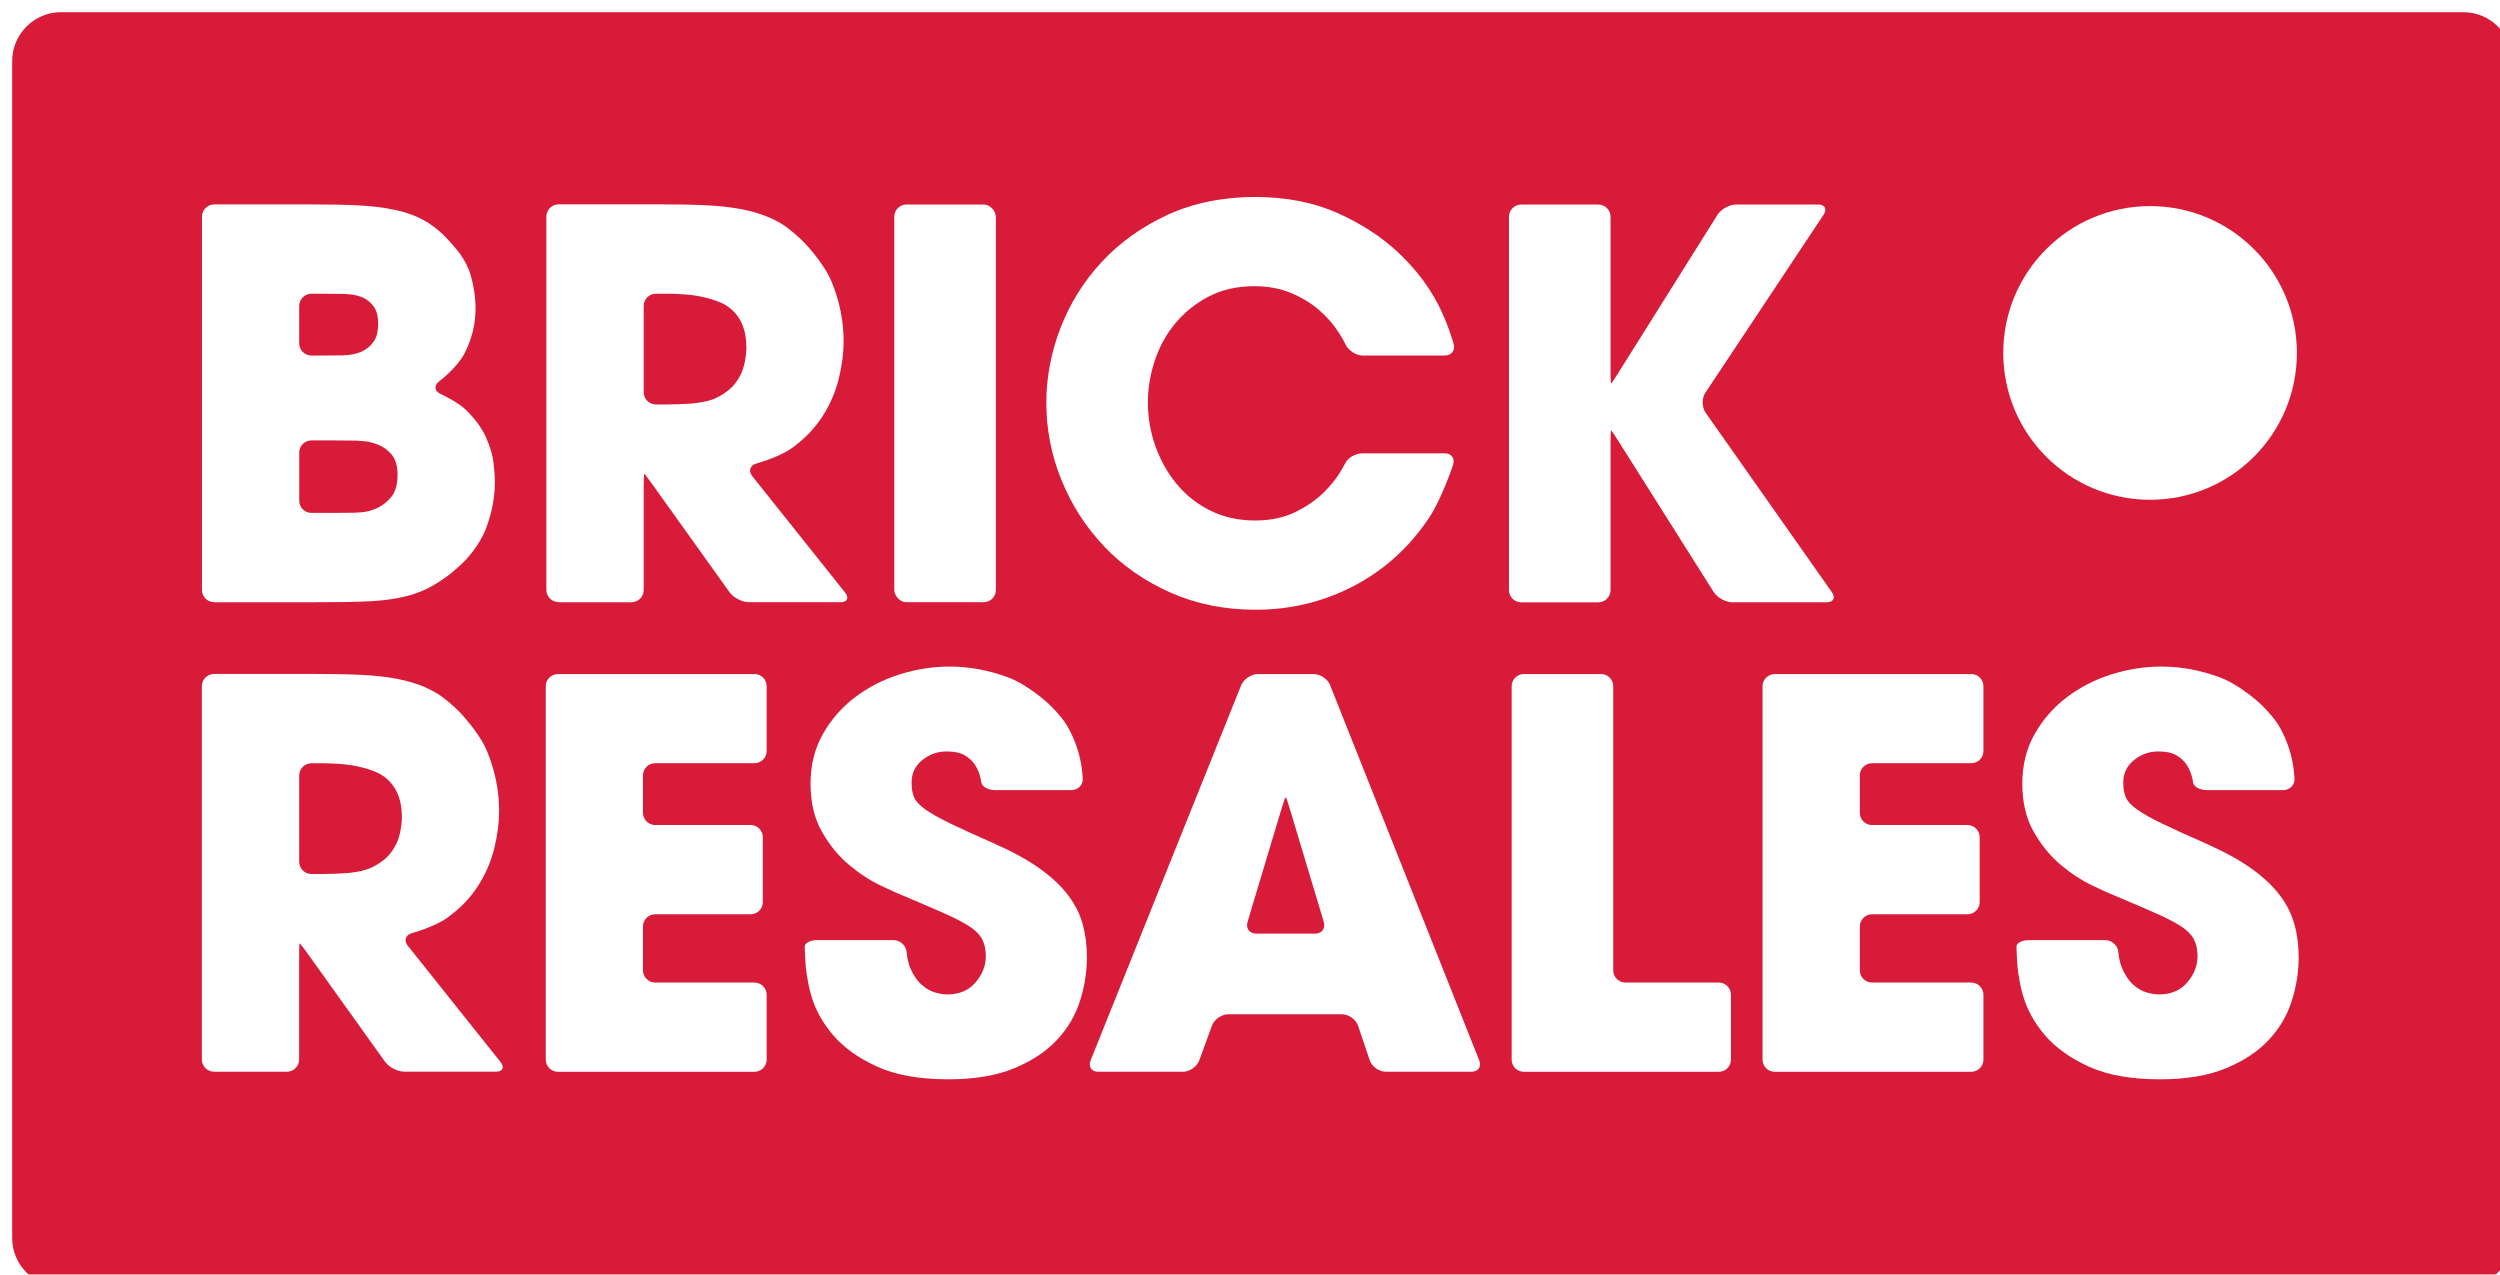
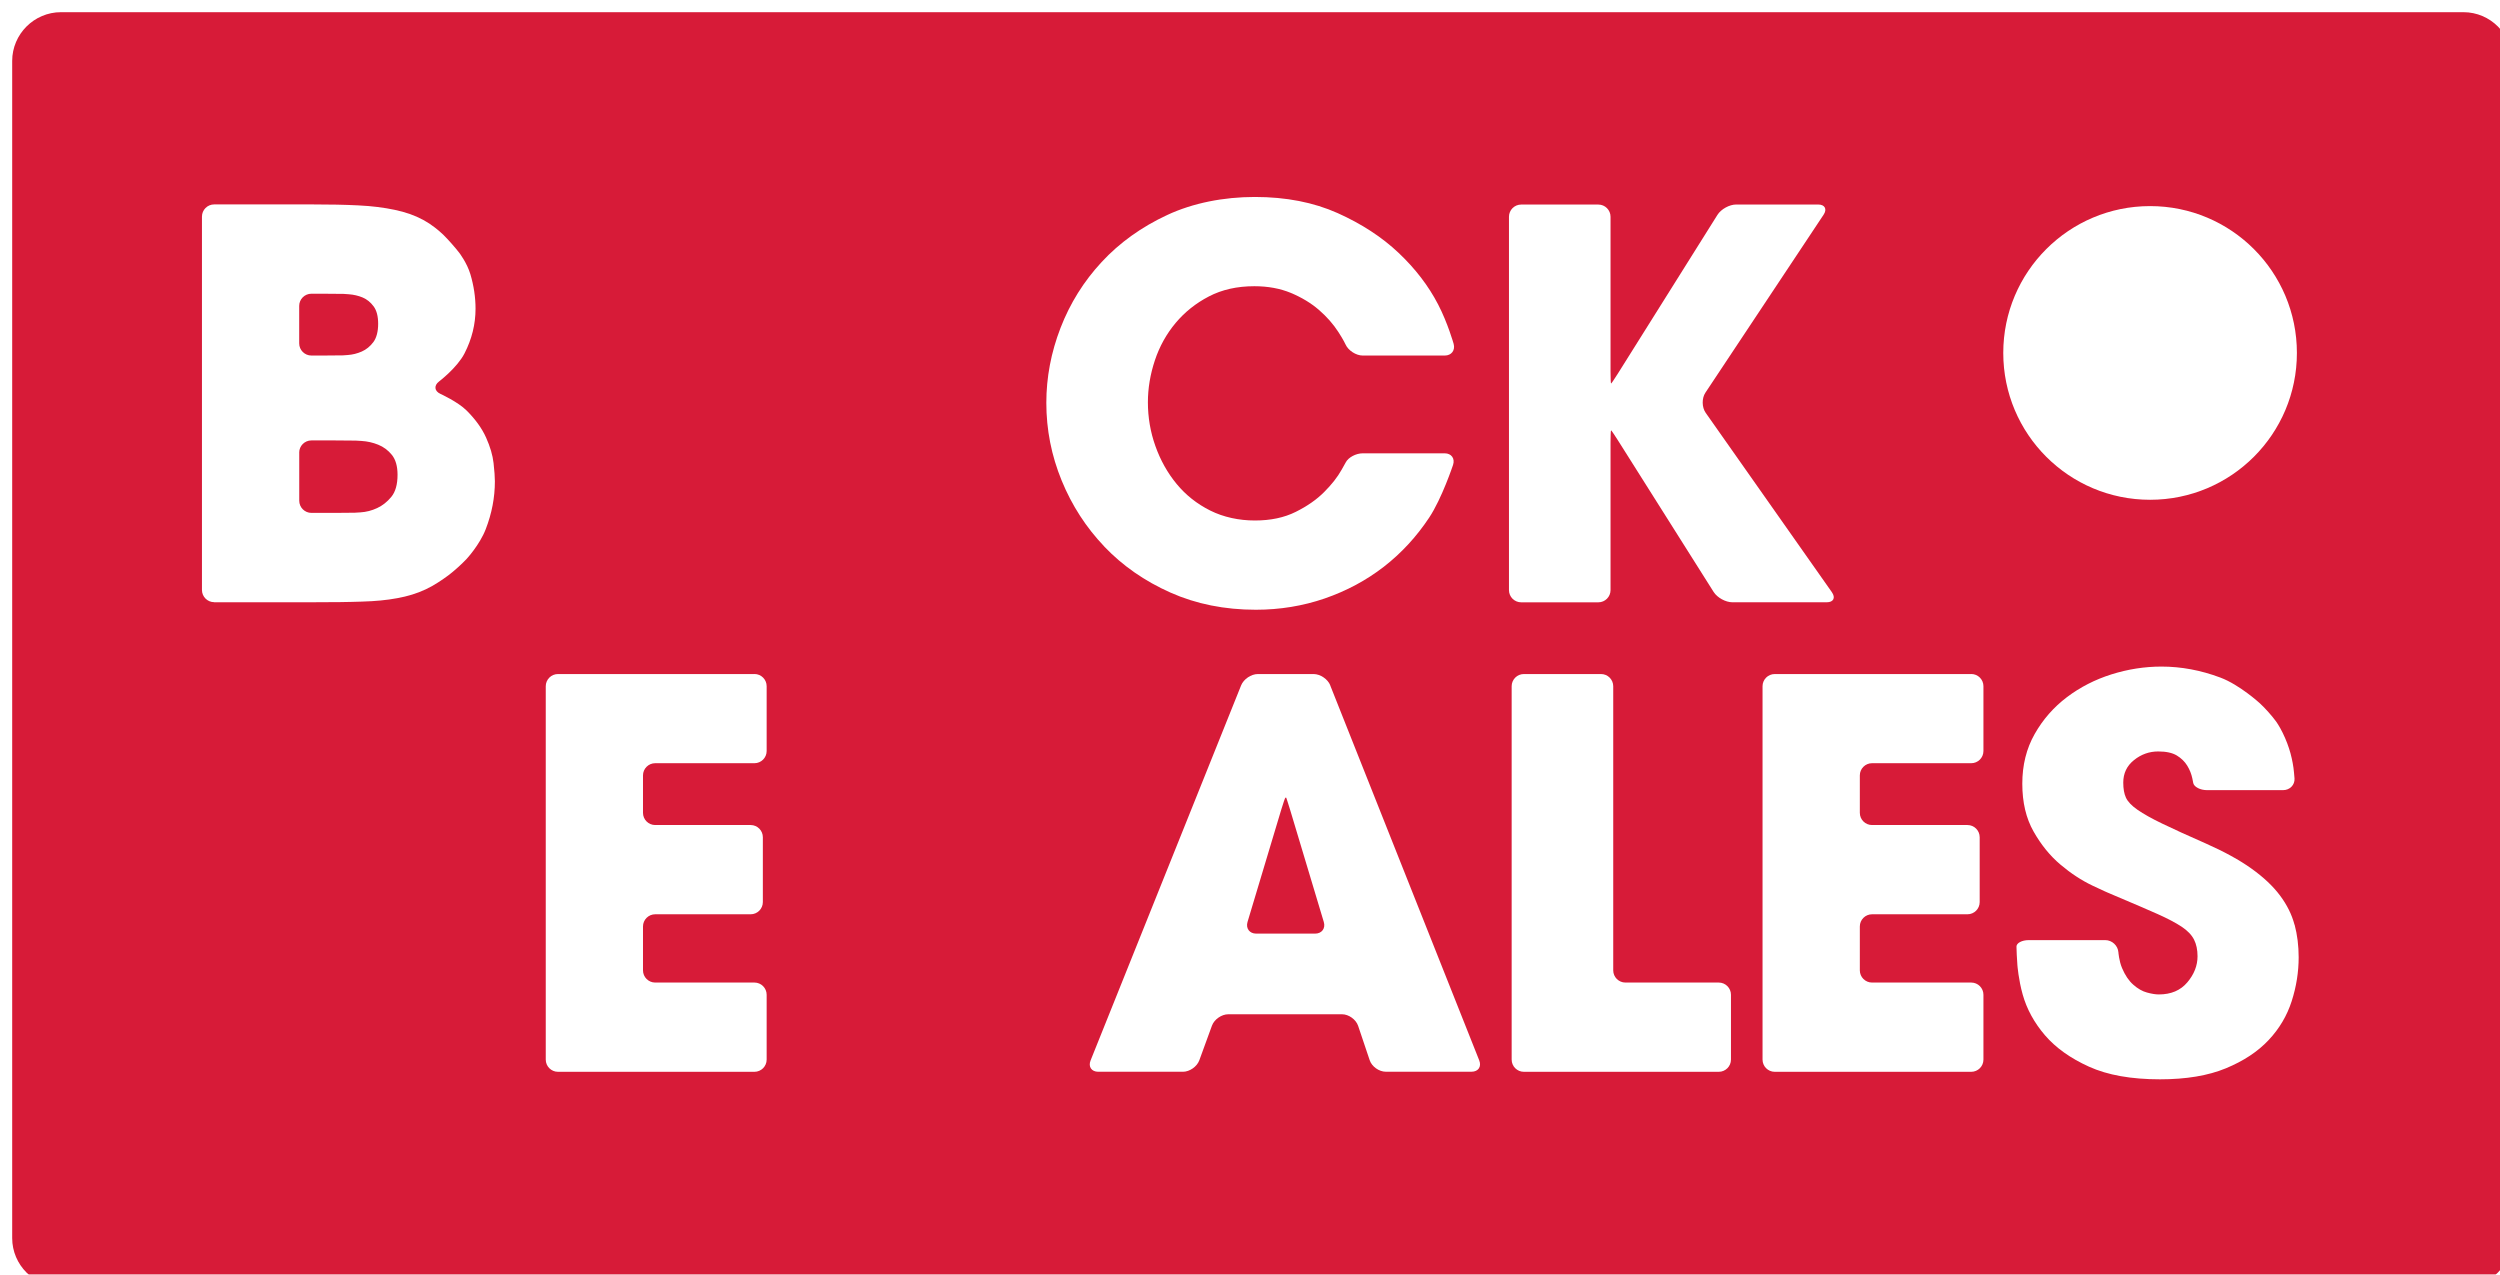
<svg xmlns="http://www.w3.org/2000/svg" id="Layer_2" viewBox="0 0 566.1 288.63">
  <defs>
    <style>.cls-1{filter:url(#drop-shadow-1);}.cls-2{fill:#fff;}.cls-3{fill:#d71b38;}</style>
    <filter id="drop-shadow-1" x="0" y="0" width="566.1" height="288.63" filterUnits="userSpaceOnUse">
      <feOffset dx="2.76" dy="2.76" />
      <feGaussianBlur result="blur" stdDeviation="2.76" />
      <feFlood flood-color="#1d1d1b" flood-opacity=".4" />
      <feComposite in2="blur" operator="in" />
      <feComposite in="SourceGraphic" />
    </filter>
  </defs>
  <g id="Layer_1-2">
    <g class="cls-1">
      <path class="cls-3" d="M555.07,0H11.04C4.97,0,0,4.97,0,11.04v266.56c0,6.07,4.97,11.04,11.04,11.04h544.03c6.07,0,11.04-4.97,11.04-11.04V11.04c0-6.07-4.97-11.04-11.04-11.04Z" />
    </g>
    <path class="cls-2" d="M519.57,209.4c-.61-2.31-1.71-4.52-3.29-6.63-1.58-2.11-3.73-4.14-6.45-6.08-2.72-1.95-6.19-3.85-10.41-5.72-4.06-1.78-7.3-3.26-9.74-4.44-2.44-1.17-4.32-2.23-5.66-3.16-1.34-.93-2.21-1.85-2.62-2.74-.41-.89-.61-2.03-.61-3.41,0-2.11.81-3.81,2.44-5.11,1.62-1.3,3.45-1.95,5.48-1.95,1.78,0,3.18.3,4.2.91,1.01.61,1.8,1.38,2.37,2.31.57.93.95,1.91,1.16,2.92l.2,1.02c.19.88,1.59,1.6,3.11,1.6h17.24c1.52,0,2.68-1.19,2.58-2.64l-.12-1.38c-.12-1.38-.39-2.82-.79-4.32-.41-1.5-.99-3.04-1.76-4.62-.77-1.58-1.49-2.57-1.49-2.57-.89-1.23-2.53-3.08-3.65-4.1,0,0-4.56-4.2-8.98-5.86-4.42-1.66-8.87-2.49-13.33-2.49-3.82,0-7.59.59-11.32,1.76-3.73,1.18-7.1,2.9-10.1,5.17-3,2.27-5.44,5.05-7.3,8.34-1.87,3.29-2.8,7.04-2.8,11.26s.85,7.83,2.56,10.83c1.7,3,3.73,5.5,6.08,7.48,2.35,1.99,4.77,3.57,7.24,4.75,2.47,1.18,3.61,1.66,3.61,1.66,1.4.59,3.68,1.56,5.08,2.16,0,0,3.83,1.62,6.1,2.64,2.27,1.02,4.08,1.97,5.42,2.86s2.27,1.87,2.8,2.92c.53,1.05.79,2.31.79,3.77,0,2.11-.77,4.08-2.31,5.9-1.54,1.83-3.69,2.74-6.45,2.74-.73,0-1.63-.14-2.68-.43-1.05-.28-2.09-.87-3.1-1.77-1.02-.89-1.87-2.15-2.55-3.77-.69-1.62-.83-3.58-.83-3.58-.11-1.51-1.44-2.75-2.96-2.75h-17.36c-1.52,0-2.76.66-2.76,1.46s.1,2.7.21,4.21c0,0,.25,3.29,1.19,6.62.93,3.33,2.62,6.41,5.05,9.25,2.44,2.84,5.76,5.21,9.98,7.12,4.22,1.91,9.57,2.86,16.07,2.86,5.92,0,10.89-.83,14.91-2.49,4.02-1.66,7.24-3.79,9.68-6.39,2.44-2.59,4.18-5.54,5.23-8.82,1.05-3.28,1.58-6.59,1.58-9.92,0-2.6-.3-5.05-.91-7.36Z" />
-     <path class="cls-2" d="M92.35,214.18c-.95-1.19-.52-2.48.94-2.89,0,0,5.11-1.4,7.99-3.47,2.88-2.07,5.19-4.46,6.94-7.18,1.74-2.72,2.98-5.58,3.71-8.58.73-3,1.09-5.8,1.09-8.4,0-4.62-.91-9.15-2.74-13.57-1.83-4.42-6.4-9.05-6.4-9.05-1.07-1.08-2.95-2.68-4.19-3.56,0,0-.73-.52-2.31-1.33-1.58-.81-3.43-1.48-5.54-2.01-2.11-.53-4.58-.91-7.42-1.16-2.84-.24-7.47-.32-7.47-.32-1.52-.03-4-.05-5.52-.05h-22.96c-1.52,0-2.76,1.24-2.76,2.76v84.55c0,1.52,1.24,2.76,2.76,2.76h16.51c1.52,0,2.76-1.24,2.76-2.76v-23.57c0-1.52.05-2.76.12-2.76s.84,1.01,1.73,2.24l17.6,24.6c.88,1.23,2.85,2.24,4.36,2.24h20.77c1.52,0,1.98-.97,1.04-2.16l-21.02-26.36ZM90.51,188.9c-.33,1.46-.99,2.86-2.01,4.2-1.02,1.34-2.52,2.47-4.5,3.41-1.99.93-5.34,1.19-5.34,1.19-1.51.12-3.99.21-5.51.21h-2.64c-1.52,0-2.76-1.24-2.76-2.76v-19.55c0-1.52,1.24-2.76,2.76-2.76h2.88c1.52,0,3.99.15,5.5.34,0,0,5.31.66,8.03,2.64,2.72,1.99,4.08,5.05,4.08,9.19,0,1.14-.16,2.44-.49,3.89Z" />
    <path class="cls-2" d="M170.84,152.63h-44.5c-1.52,0-2.76,1.24-2.76,2.76v84.55c0,1.52,1.24,2.76,2.76,2.76h44.5c1.52,0,2.76-1.24,2.76-2.76v-14.69c0-1.52-1.24-2.76-2.76-2.76h-22.48c-1.52,0-2.76-1.24-2.76-2.76v-9.94c0-1.52,1.24-2.76,2.76-2.76h21.62c1.52,0,2.76-1.24,2.76-2.76v-14.69c0-1.52-1.24-2.76-2.76-2.76h-21.62c-1.52,0-2.76-1.24-2.76-2.76v-8.48c0-1.52,1.24-2.76,2.76-2.76h22.48c1.52,0,2.76-1.24,2.76-2.76v-14.68c0-1.52-1.24-2.76-2.76-2.76Z" />
-     <path class="cls-2" d="M126.49,136.37h16.51c1.52,0,2.76-1.24,2.76-2.76v-23.57c0-1.52.05-2.76.12-2.76s.84,1.01,1.73,2.24l17.6,24.6c.88,1.23,2.85,2.24,4.36,2.24h20.77c1.52,0,1.98-.97,1.04-2.16l-21.02-26.36c-.95-1.19-.52-2.48.94-2.89,0,0,5.11-1.4,7.99-3.47,2.88-2.07,5.19-4.46,6.94-7.18,1.74-2.72,2.98-5.58,3.71-8.58.73-3,1.09-5.8,1.09-8.4,0-4.62-.91-9.15-2.74-13.57-1.83-4.42-6.4-9.05-6.4-9.05-1.07-1.08-2.95-2.68-4.19-3.56,0,0-.73-.52-2.31-1.33-1.58-.81-3.43-1.48-5.54-2.01-2.11-.53-4.58-.91-7.42-1.16-2.84-.24-7.47-.32-7.47-.32-1.52-.03-4-.05-5.52-.05h-22.96c-1.52,0-2.76,1.24-2.76,2.76v84.55c0,1.52,1.24,2.76,2.76,2.76ZM145.76,69.27c0-1.52,1.24-2.76,2.76-2.76h2.88c1.52,0,3.99.15,5.5.34,0,0,5.31.66,8.03,2.64,2.72,1.99,4.08,5.05,4.08,9.19,0,1.14-.16,2.44-.49,3.89-.33,1.46-.99,2.86-2.01,4.2-1.02,1.34-2.52,2.47-4.5,3.41-1.99.93-5.34,1.19-5.34,1.19-1.51.12-3.99.21-5.51.21h-2.64c-1.52,0-2.76-1.24-2.76-2.76v-19.55Z" />
    <path class="cls-2" d="M250.06,123.77c4.14,4.34,9.13,7.81,14.97,10.41,5.84,2.6,12.29,3.89,19.35,3.89,5.43,0,10.63-.85,15.58-2.55,4.95-1.71,9.41-4.1,13.39-7.18,3.97-3.08,7.4-6.8,10.28-11.14,2.88-4.34,5.4-11.93,5.4-11.93.48-1.44-.37-2.62-1.89-2.62h-18.58c-1.52,0-3.24.92-3.83,2.05l-.93,1.66c-.93,1.67-2.25,3.35-3.95,5.05-1.7,1.71-3.85,3.21-6.45,4.5-2.6,1.3-5.68,1.95-9.25,1.95s-7.1-.75-10.1-2.25c-3-1.5-5.54-3.51-7.61-6.02-2.07-2.51-3.67-5.37-4.81-8.58-1.14-3.2-1.7-6.51-1.7-9.92,0-3.16.53-6.33,1.58-9.49,1.05-3.16,2.62-5.98,4.69-8.46,2.07-2.47,4.58-4.48,7.55-6.02,2.96-1.54,6.39-2.31,10.28-2.31,3.08,0,5.84.51,8.28,1.52,2.43,1.02,4.54,2.29,6.33,3.83,1.78,1.54,3.27,3.23,4.44,5.05,1.18,1.83,1.6,2.78,1.6,2.78.62,1.38,2.38,2.52,3.89,2.52h18.58c1.52,0,2.42-1.19,2.01-2.66,0,0-1.32-4.69-3.51-8.91-2.19-4.22-5.17-8.11-8.95-11.68-3.77-3.57-8.38-6.57-13.81-9.01-5.44-2.43-11.68-3.65-18.74-3.65s-14,1.36-19.84,4.08c-5.84,2.72-10.79,6.27-14.85,10.65-4.06,4.38-7.16,9.35-9.31,14.91-2.15,5.56-3.22,11.22-3.22,16.98,0,6.08,1.16,11.95,3.47,17.59,2.31,5.64,5.54,10.63,9.68,14.97Z" />
-     <rect class="cls-2" x="202.5" y="46.31" width="23" height="90.06" rx="2.76" ry="2.76" />
    <path class="cls-2" d="M48.48,136.37h23.08c1.52,0,4-.01,5.52-.03,0,0,4.34-.05,7.1-.21,2.76-.16,5.25-.51,7.49-1.04,2.23-.53,4.28-1.32,6.15-2.37,1.87-1.05,3.76-2.48,3.76-2.48,1.21-.91,3.05-2.57,4.08-3.68,0,0,2.95-3.17,4.33-6.74,1.38-3.57,2.07-7.18,2.07-10.83,0-.97-.1-2.35-.3-4.14-.2-1.78-.77-3.71-1.7-5.78-.93-2.07-2.39-4.1-4.38-6.09-1.99-1.99-5.95-3.79-5.95-3.79-1.38-.63-1.52-1.89-.31-2.81,0,0,4.11-3.12,5.77-6.37,1.66-3.24,2.49-6.61,2.49-10.1,0-2.59-.39-5.19-1.16-7.79-.77-2.59-2.52-4.87-2.52-4.87-.92-1.2-2.57-3.06-3.65-4.12,0,0-1.36-1.33-3.14-2.51-1.79-1.17-3.81-2.07-6.08-2.68-2.27-.61-4.83-1.03-7.67-1.28-2.84-.24-7.22-.32-7.22-.32-1.52-.03-4-.05-5.52-.05h-22.23c-1.52,0-2.76,1.24-2.76,2.76v84.55c0,1.52,1.24,2.76,2.76,2.76ZM67.75,69.27c0-1.52,1.24-2.76,2.76-2.76h2.64c1.52,0,3.62.02,4.66.04l1.14.08c1.14.08,2.19.33,3.16.73.97.41,1.8,1.08,2.49,2.01.69.93,1.03,2.25,1.03,3.96s-.36,3.16-1.09,4.14c-.73.97-1.6,1.68-2.62,2.13-1.02.45-2.07.71-3.16.79l-1.09.08c-.97.02-3.01.04-4.52.04h-2.64c-1.52,0-2.76-1.24-2.76-2.76v-8.48ZM67.75,102.49c0-1.52,1.24-2.76,2.76-2.76h5.31c1.52,0,3.65.02,4.75.04l1.3.08c1.3.08,2.56.36,3.77.85,1.22.49,2.25,1.26,3.1,2.31.85,1.06,1.28,2.56,1.28,4.5,0,2.19-.47,3.85-1.4,4.99-.93,1.14-2.01,1.99-3.22,2.55-1.22.57-2.48.89-3.77.97l-1.3.08c-.96.02-2.99.04-4.5.04h-5.31c-1.52,0-2.76-1.24-2.76-2.76v-10.91Z" />
    <path class="cls-2" d="M446.37,152.63h-44.5c-1.52,0-2.76,1.24-2.76,2.76v84.55c0,1.52,1.24,2.76,2.76,2.76h44.5c1.52,0,2.76-1.24,2.76-2.76v-14.69c0-1.52-1.24-2.76-2.76-2.76h-22.47c-1.52,0-2.76-1.24-2.76-2.76v-9.94c0-1.52,1.24-2.76,2.76-2.76h21.62c1.52,0,2.76-1.24,2.76-2.76v-14.69c0-1.52-1.24-2.76-2.76-2.76h-21.62c-1.52,0-2.76-1.24-2.76-2.76v-8.48c0-1.52,1.24-2.76,2.76-2.76h22.47c1.52,0,2.76-1.24,2.76-2.76v-14.68c0-1.52-1.24-2.76-2.76-2.76Z" />
    <path class="cls-2" d="M414.82,134.11l-28.59-40.64c-.87-1.24-.9-3.29-.06-4.55l26.77-40.31c.84-1.26.28-2.3-1.23-2.3h-18.58c-1.52,0-3.42,1.05-4.23,2.34l-22.5,35.86c-.81,1.29-1.52,2.34-1.59,2.34s-.12-1.24-.12-2.76v-35.01c0-1.52-1.24-2.76-2.76-2.76h-17.48c-1.52,0-2.76,1.24-2.76,2.76v84.55c0,1.52,1.24,2.76,2.76,2.76h17.48c1.52,0,2.76-1.24,2.76-2.76v-33.43c0-1.52.05-2.76.12-2.76s.78,1.05,1.59,2.33l21.64,34.28c.81,1.28,2.71,2.33,4.23,2.33h21.38c1.52,0,2.04-1.02,1.17-2.26Z" />
-     <path class="cls-2" d="M241.91,202.77c-1.58-2.11-3.73-4.14-6.45-6.08-2.72-1.95-6.19-3.85-10.41-5.72-4.06-1.78-7.3-3.26-9.74-4.44-2.43-1.17-4.32-2.23-5.66-3.16-1.34-.93-2.21-1.85-2.62-2.74-.41-.89-.61-2.03-.61-3.41,0-2.11.81-3.81,2.43-5.11,1.62-1.3,3.45-1.95,5.48-1.95,1.78,0,3.18.3,4.2.91,1.01.61,1.8,1.38,2.37,2.31.57.93.95,1.91,1.16,2.92l.2,1.02c.19.88,1.59,1.6,3.1,1.6h17.24c1.52,0,2.68-1.19,2.58-2.64l-.12-1.38c-.12-1.38-.39-2.82-.79-4.32-.41-1.5-1-3.04-1.76-4.62-.77-1.58-1.49-2.57-1.49-2.57-.89-1.23-2.53-3.08-3.65-4.1,0,0-4.56-4.2-8.98-5.86-4.42-1.66-8.87-2.49-13.33-2.49-3.82,0-7.59.59-11.32,1.76-3.73,1.18-7.1,2.9-10.1,5.17-3,2.27-5.44,5.05-7.3,8.34-1.87,3.29-2.8,7.04-2.8,11.26s.85,7.83,2.56,10.83c1.7,3,3.73,5.5,6.09,7.48,2.35,1.99,4.77,3.57,7.24,4.75,2.47,1.18,3.61,1.66,3.61,1.66,1.4.59,3.68,1.56,5.08,2.16,0,0,3.83,1.62,6.1,2.64,2.27,1.02,4.08,1.97,5.42,2.86,1.34.89,2.27,1.87,2.8,2.92.53,1.05.79,2.31.79,3.77,0,2.11-.77,4.08-2.31,5.9-1.54,1.83-3.69,2.74-6.45,2.74-.73,0-1.62-.14-2.68-.43-1.05-.28-2.09-.87-3.1-1.77-1.02-.89-1.87-2.15-2.56-3.77-.69-1.62-.83-3.58-.83-3.58-.11-1.51-1.44-2.75-2.96-2.75h-17.36c-1.52,0-2.76.66-2.76,1.46s.1,2.7.21,4.21c0,0,.25,3.29,1.19,6.62.93,3.33,2.62,6.41,5.05,9.25,2.43,2.84,5.76,5.21,9.98,7.12,4.22,1.91,9.57,2.86,16.07,2.86,5.92,0,10.89-.83,14.91-2.49,4.02-1.66,7.24-3.79,9.68-6.39,2.43-2.59,4.18-5.54,5.23-8.82,1.05-3.28,1.58-6.59,1.58-9.92,0-2.6-.3-5.05-.91-7.36-.61-2.31-1.7-4.52-3.29-6.63Z" />
    <path class="cls-2" d="M486.87,113.17c18.36,0,33.24-14.88,33.24-33.25s-14.88-33.25-33.24-33.25-33.25,14.88-33.25,33.25,14.88,33.25,33.25,33.25Z" />
    <path class="cls-2" d="M389.2,222.49h-21.14c-1.52,0-2.76-1.24-2.76-2.76v-64.34c0-1.52-1.24-2.76-2.76-2.76h-17.48c-1.52,0-2.76,1.24-2.76,2.76v84.55c0,1.52,1.24,2.76,2.76,2.76h44.14c1.52,0,2.76-1.24,2.76-2.76v-14.69c0-1.52-1.24-2.76-2.76-2.76Z" />
    <path class="cls-2" d="M301.23,155.19c-.56-1.41-2.26-2.56-3.78-2.56h-12.62c-1.52,0-3.22,1.15-3.79,2.56l-34.09,84.94c-.57,1.41.21,2.56,1.73,2.56h19.19c1.52,0,3.18-1.17,3.7-2.59l2.86-7.84c.52-1.43,2.19-2.59,3.7-2.59h25.76c1.52,0,3.15,1.18,3.64,2.61l2.62,7.79c.48,1.44,2.12,2.61,3.64,2.61h19.43c1.52,0,2.3-1.15,1.74-2.56l-33.75-84.94ZM297.81,211.41h-13.35c-1.52,0-2.4-1.19-1.97-2.64l7.66-25.51c.44-1.45.85-2.64.92-2.64h.18s.42,1.19.85,2.64l7.66,25.51c.44,1.45-.45,2.64-1.97,2.64Z" />
  </g>
</svg>